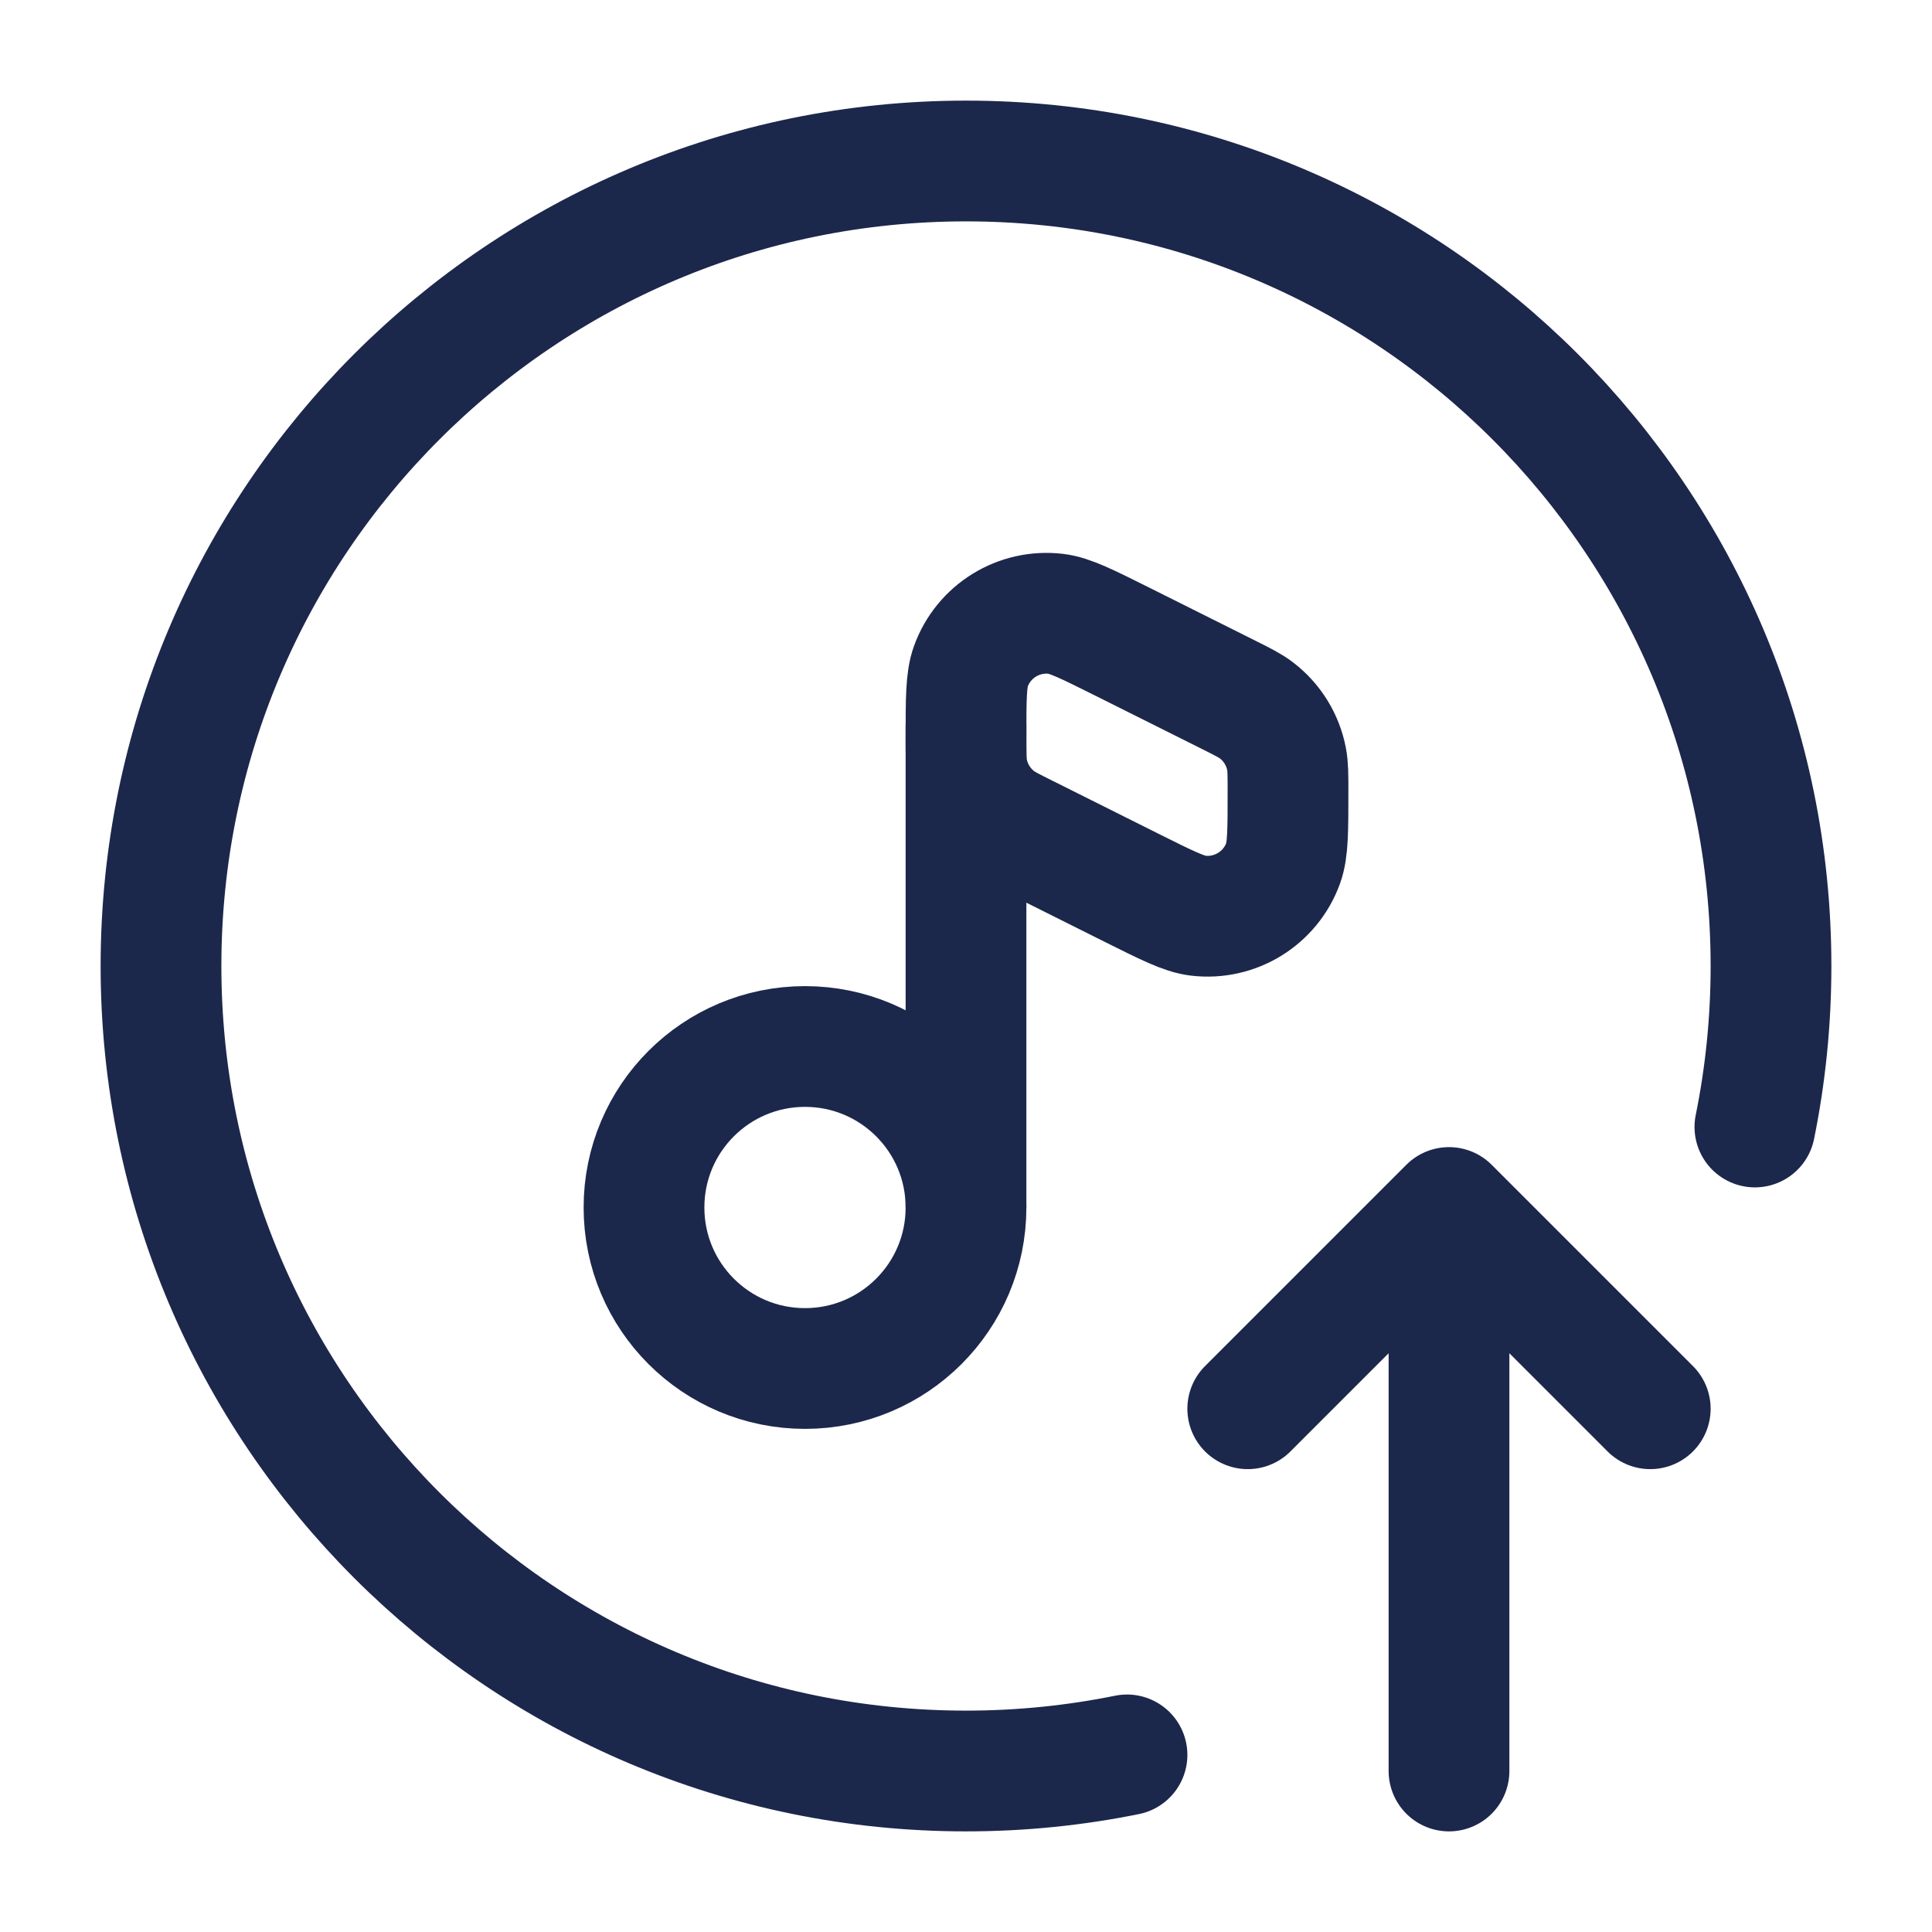
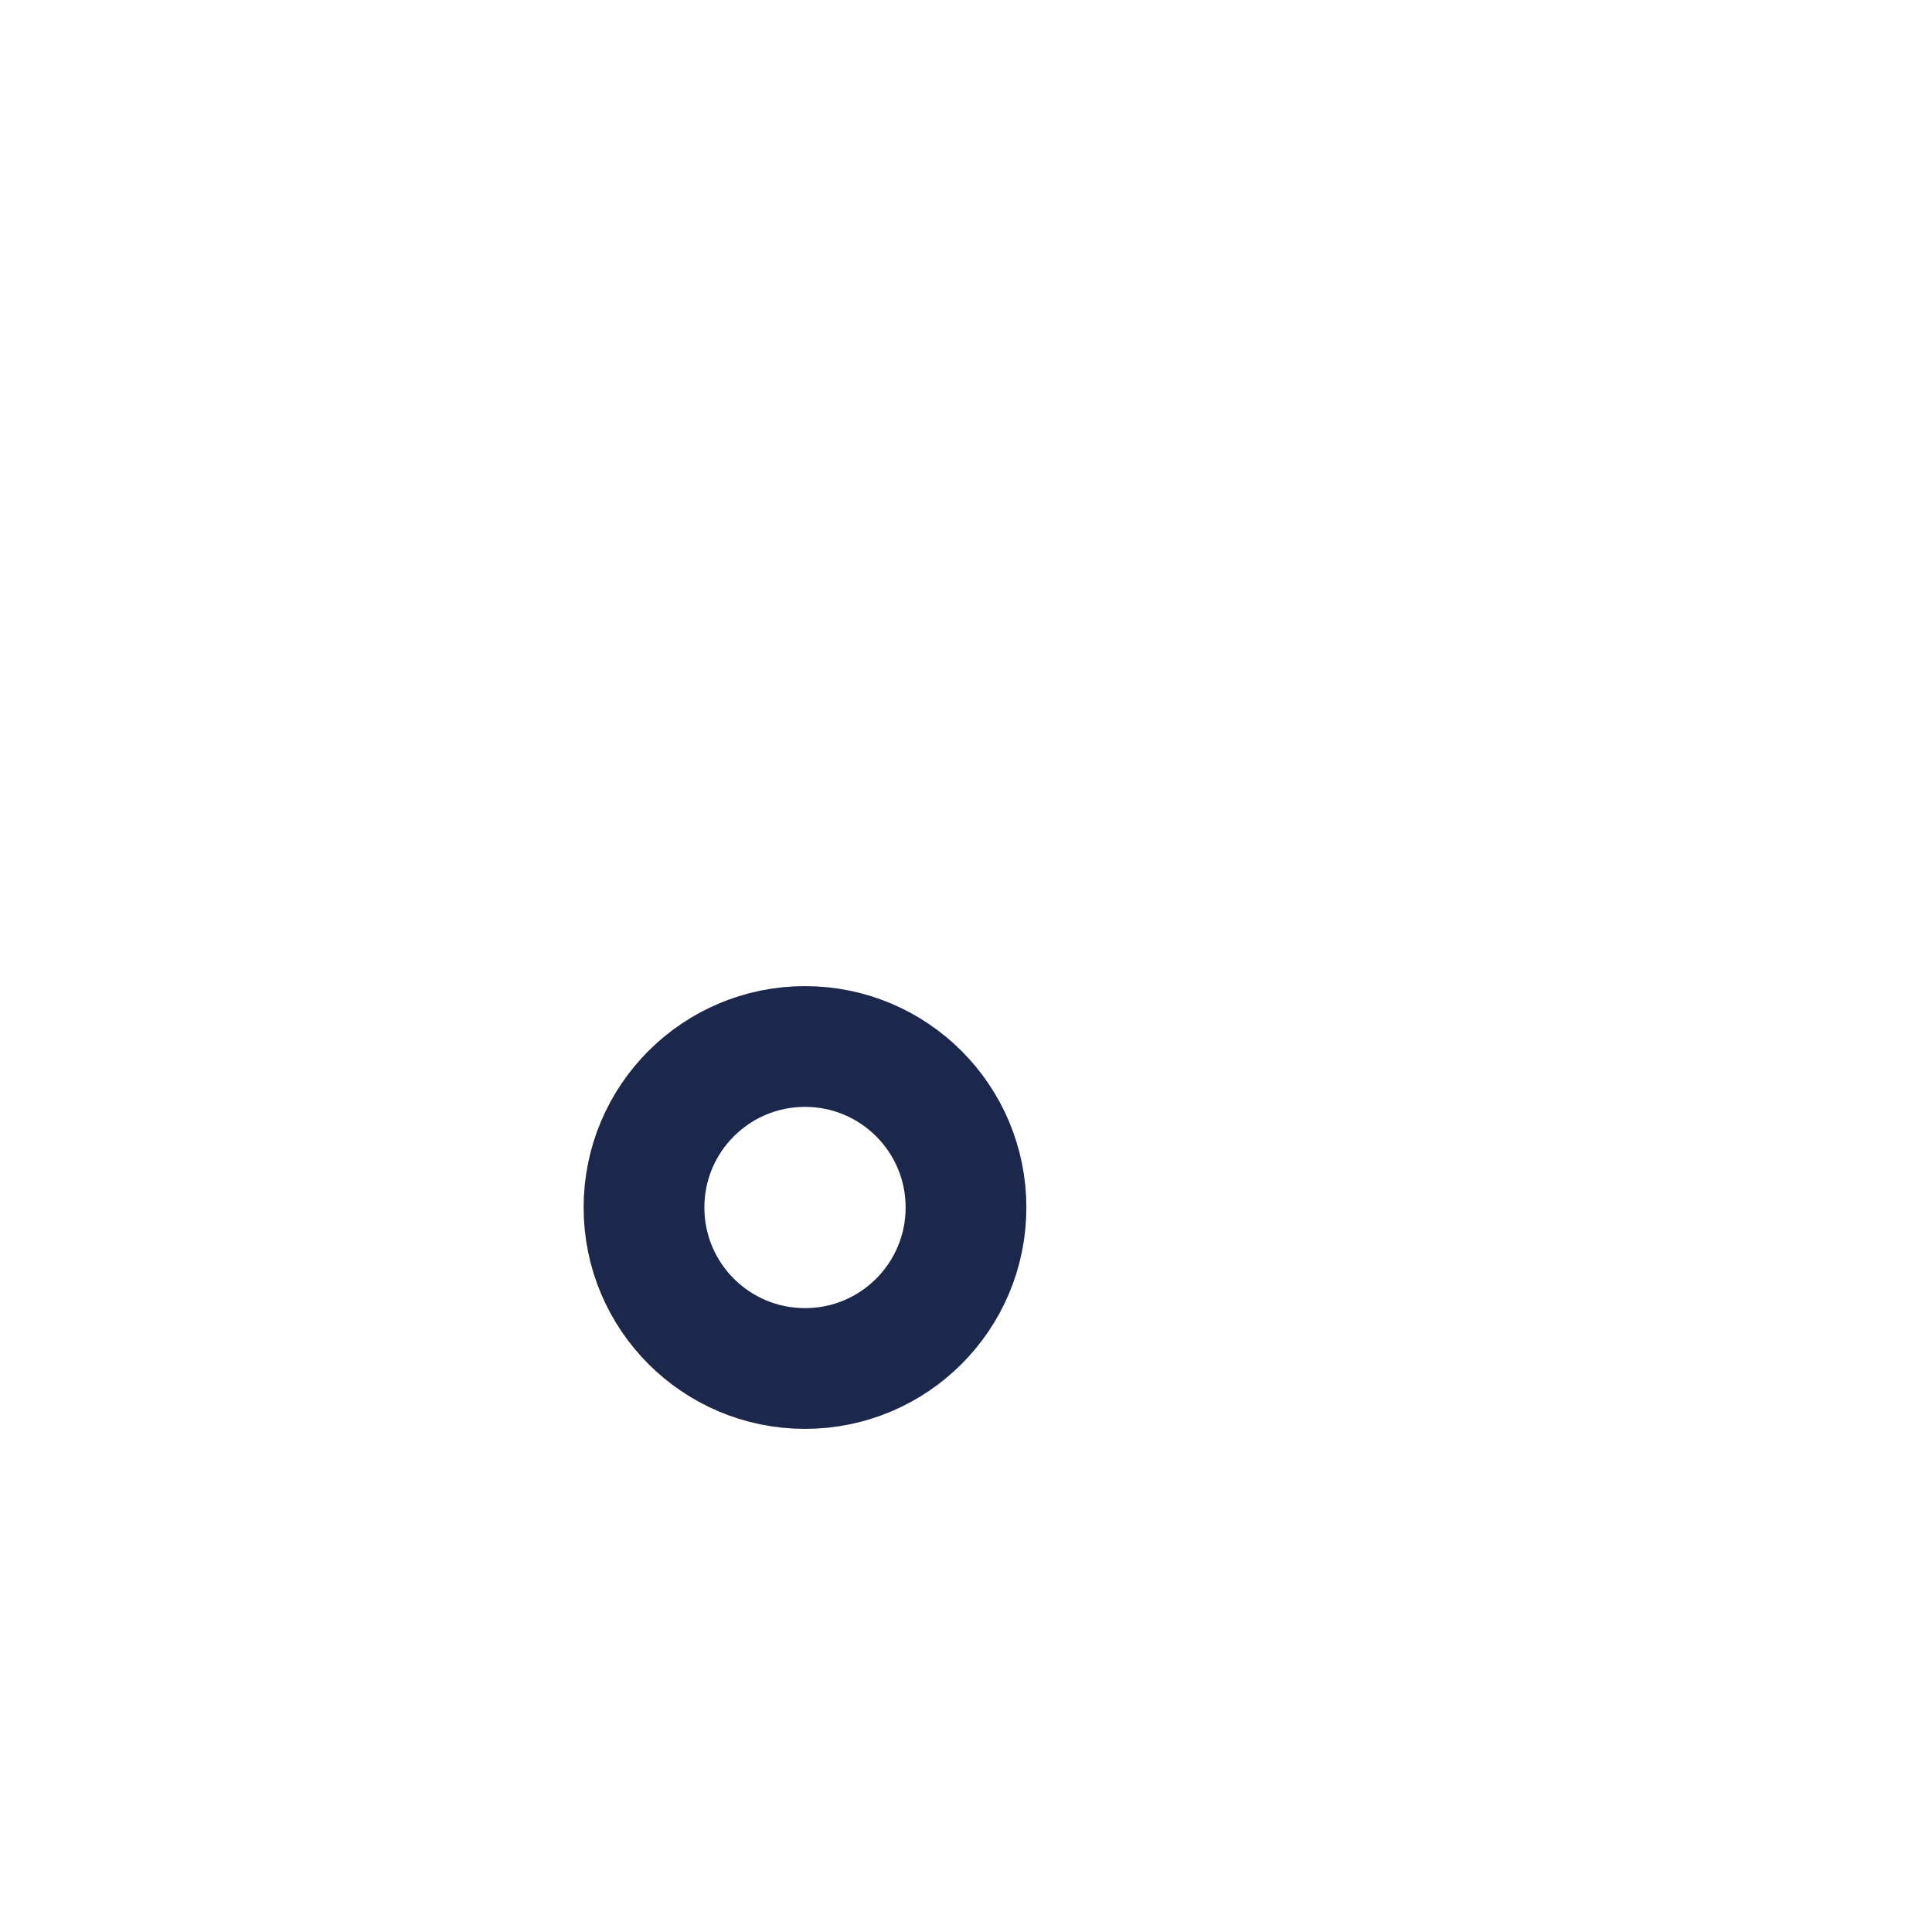
<svg xmlns="http://www.w3.org/2000/svg" width="800px" height="800px" viewBox="0 0 24 24" fill="none">
  <path d="M12 15C12 16.105 11.105 17 10 17C8.895 17 8 16.105 8 15C8 13.895 8.895 13 10 13C11.105 13 12 13.895 12 15Z" stroke="#1C274C" stroke-width="1.5" />
-   <path d="M12 15V9" stroke="#1C274C" stroke-width="1.5" />
-   <path d="M14.058 11.029L12.742 10.371C12.559 10.28 12.468 10.234 12.393 10.177C12.197 10.027 12.064 9.811 12.018 9.57C12 9.477 12 9.375 12 9.171C12 8.685 12 8.443 12.06 8.278C12.218 7.841 12.655 7.571 13.116 7.625C13.29 7.645 13.507 7.754 13.942 7.971L15.258 8.629C15.441 8.721 15.532 8.766 15.607 8.824C15.803 8.973 15.936 9.189 15.982 9.43C16 9.523 16 9.625 16 9.829C16 10.315 16 10.558 15.94 10.723C15.782 11.159 15.345 11.429 14.884 11.375C14.71 11.355 14.493 11.246 14.058 11.029Z" stroke="#1C274C" stroke-width="1.5" stroke-linecap="round" />
-   <path d="M14 21.8C13.354 21.931 12.685 22 12 22C6.477 22 2 17.523 2 12C2 6.477 6.477 2 12 2C17.523 2 22 6.477 22 12C22 12.685 21.931 13.354 21.8 14" stroke="#1C274C" stroke-width="1.5" stroke-linecap="round" />
-   <path d="M18 22V15M18 15L20.5 17.5M18 15L15.5 17.5" stroke="#1C274C" stroke-width="1.5" stroke-linecap="round" stroke-linejoin="round" />
</svg>